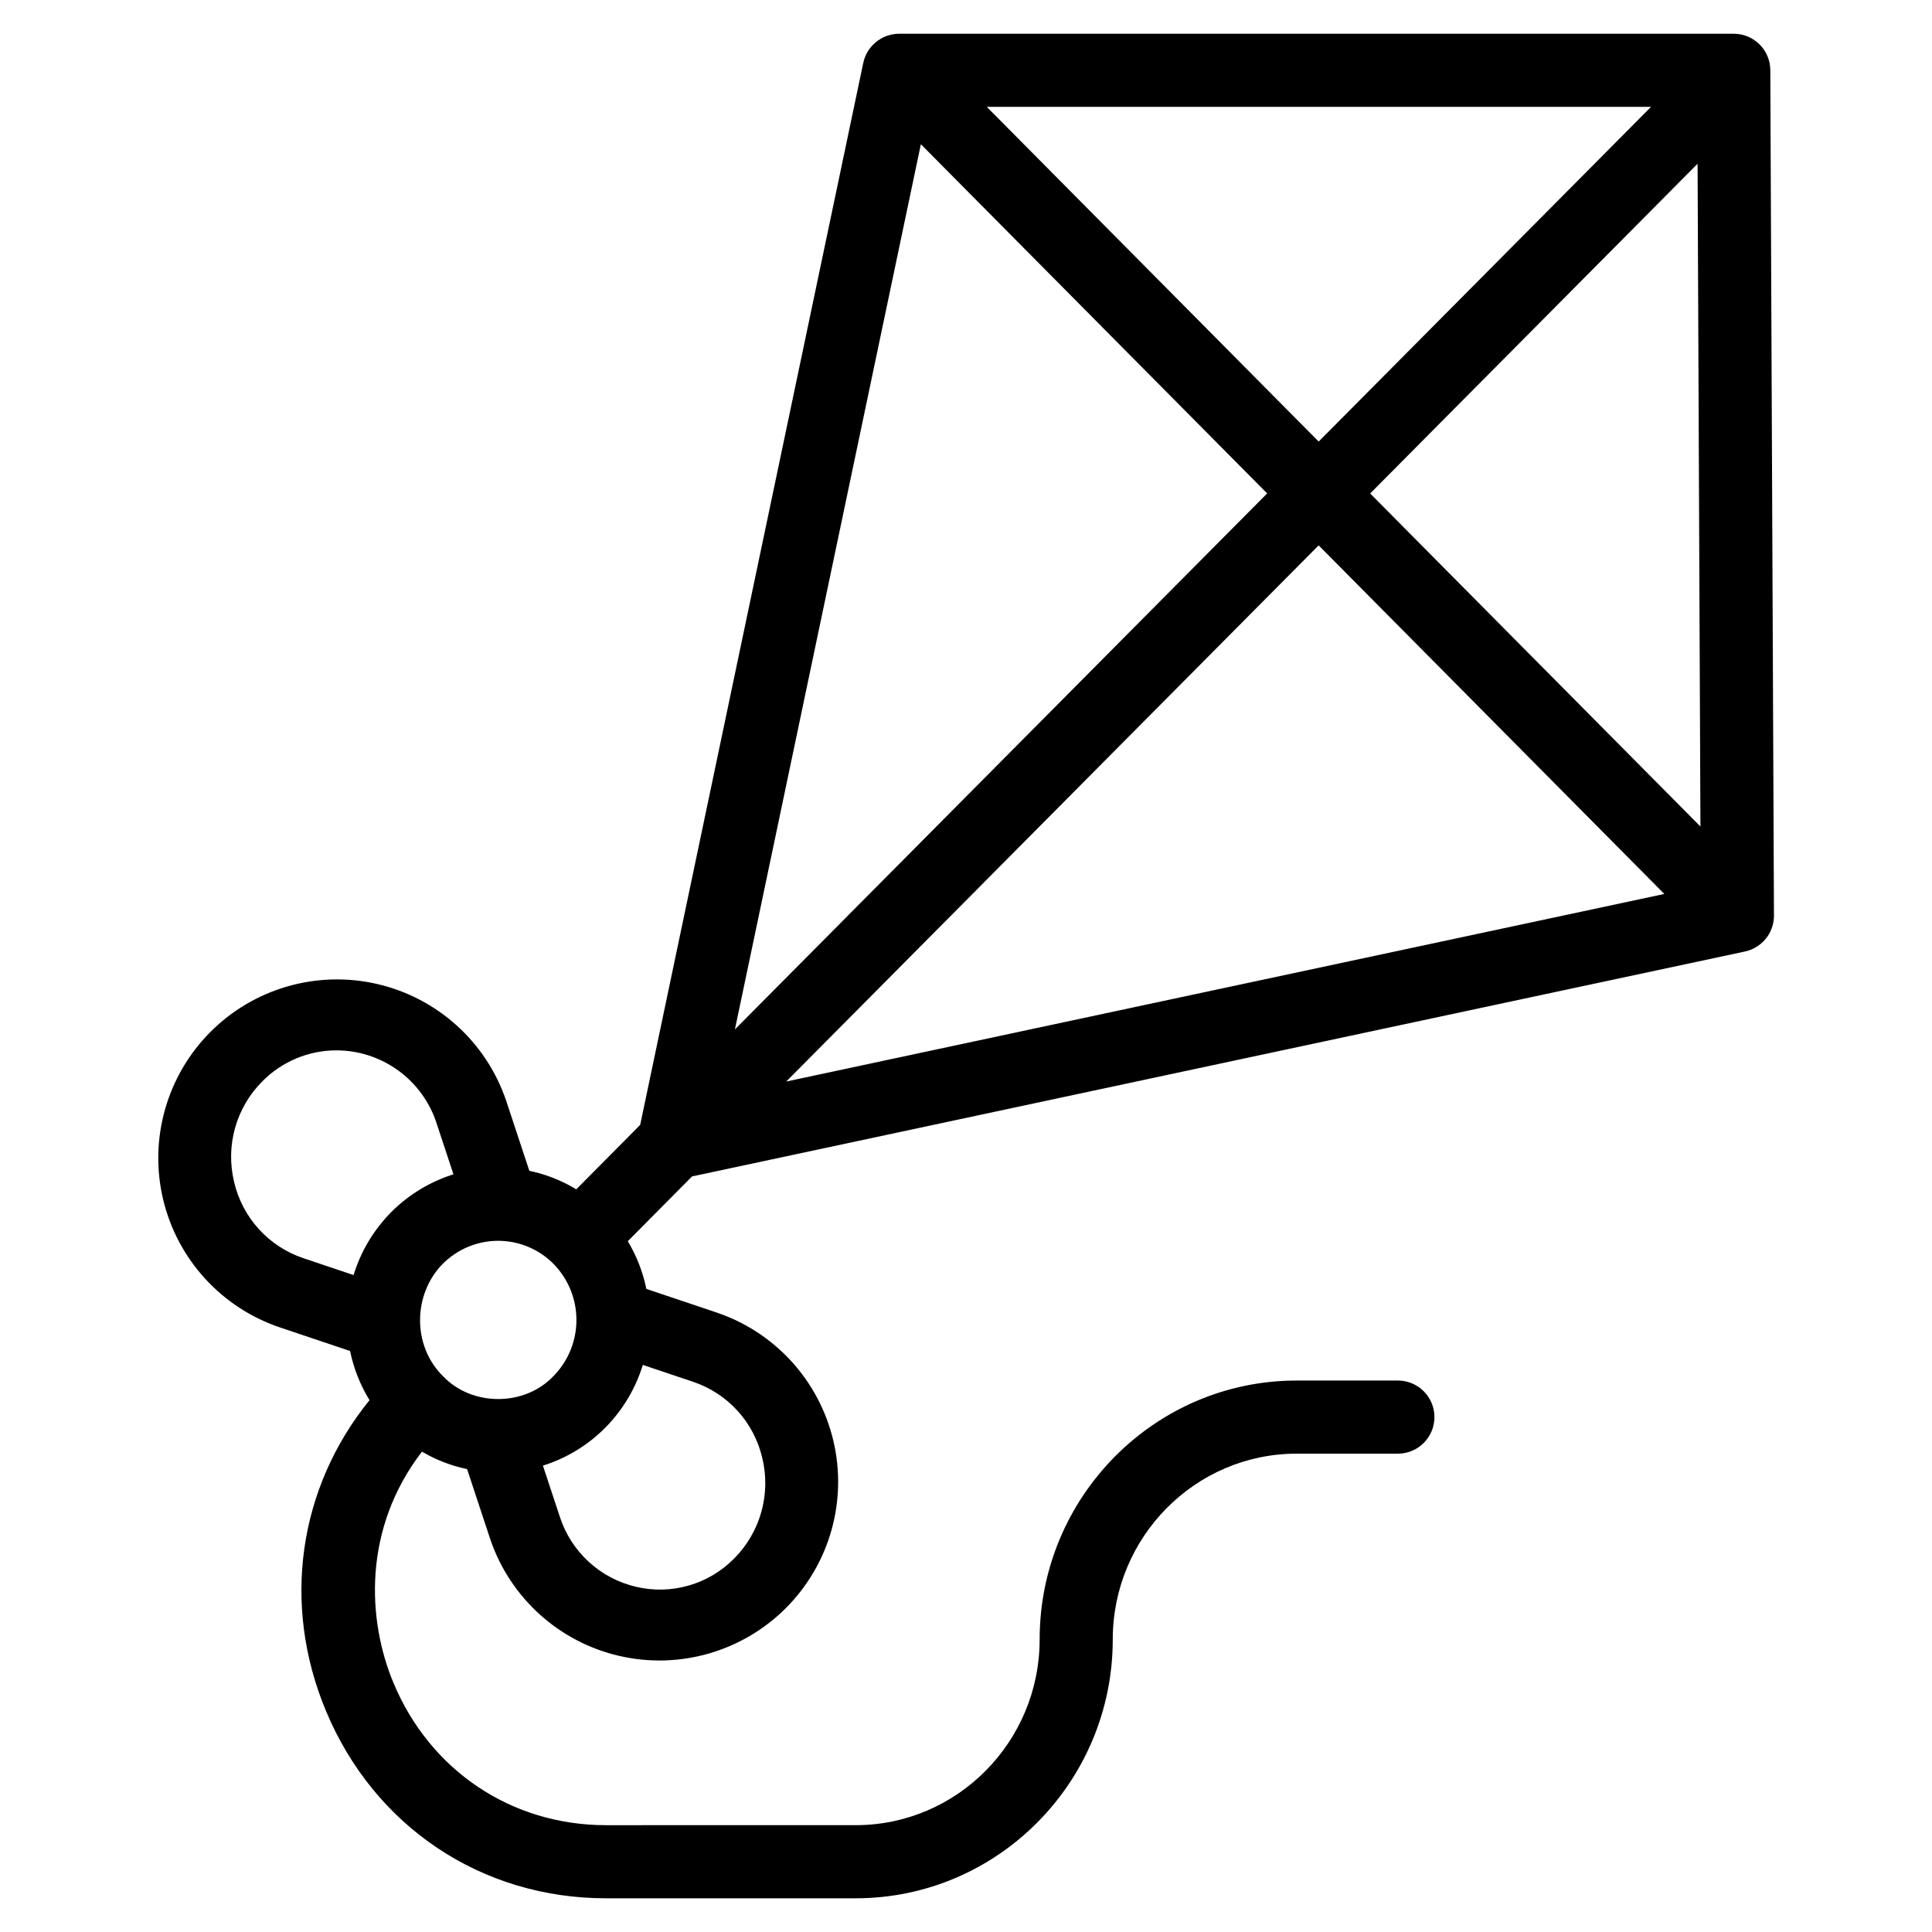
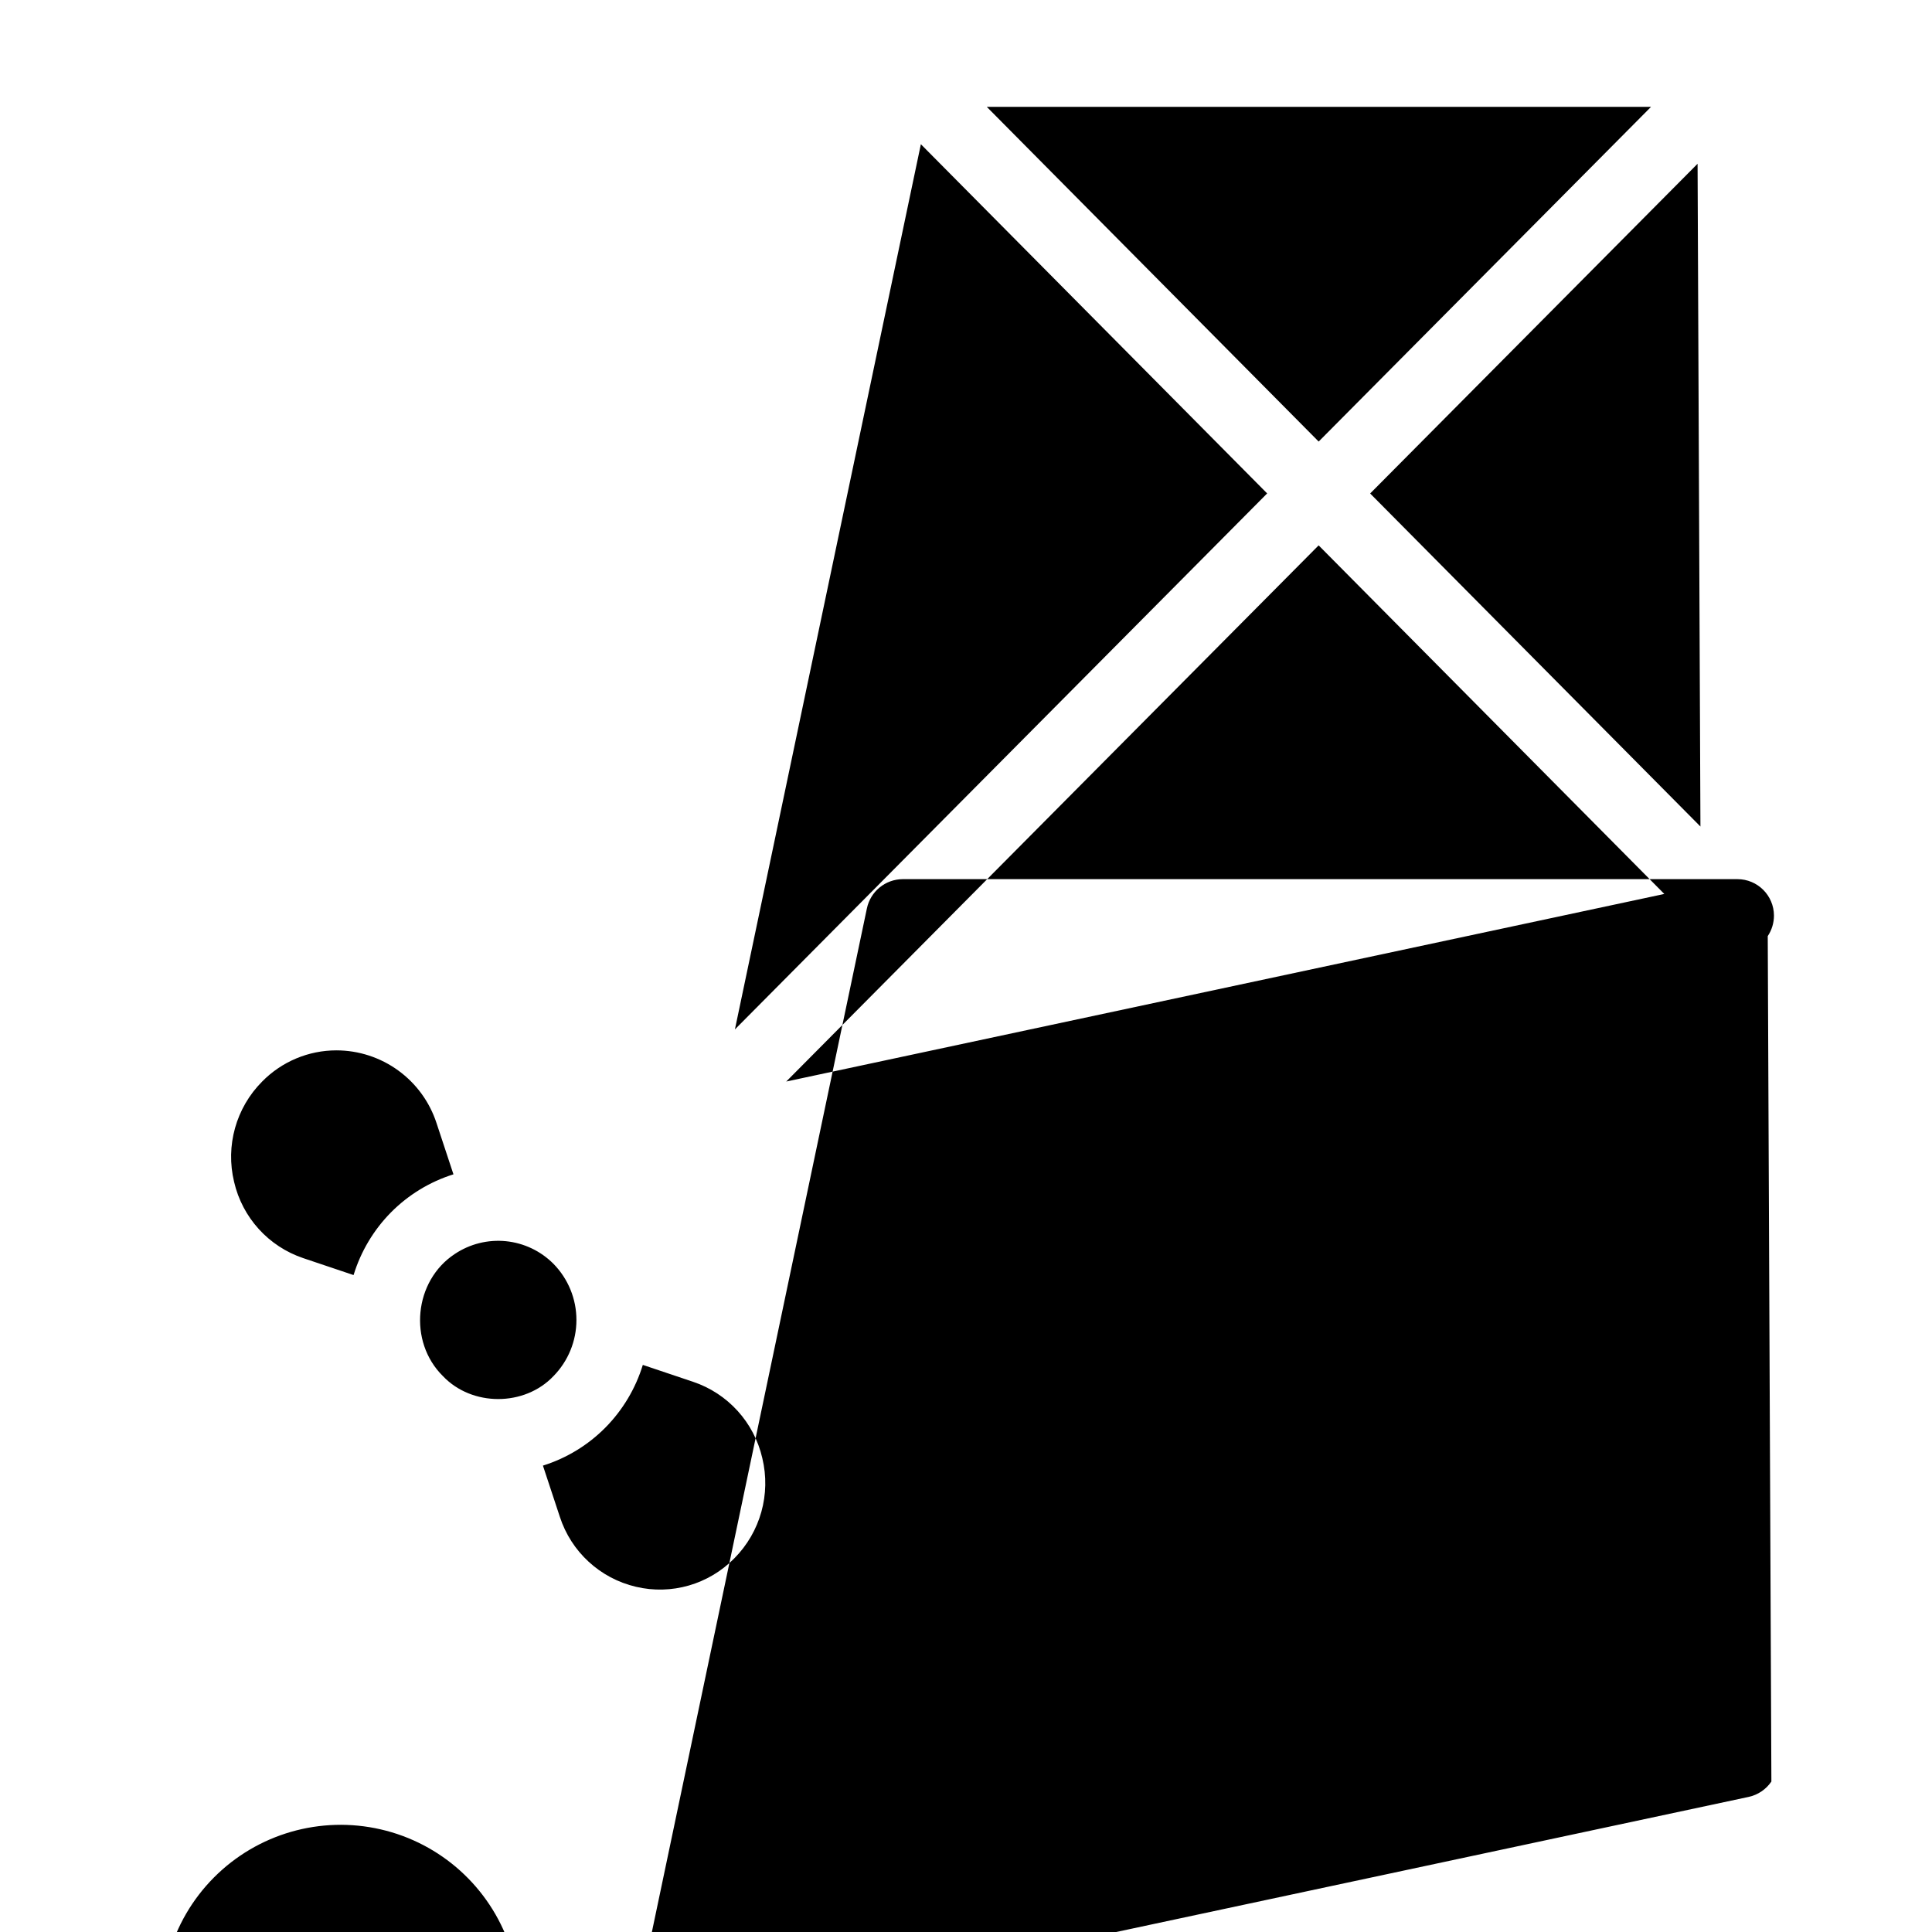
<svg xmlns="http://www.w3.org/2000/svg" fill="#000000" width="800px" height="800px" version="1.1" viewBox="144 144 512 512">
-   <path d="m612.47 392.08c1.074-1.613 1.648-3.512 1.648-5.449l-0.969-224.04c-0.023-5.336-4.356-9.648-9.688-9.648h-221.2c-4.613 0.027-8.578 3.281-9.504 7.801l-59.102 281.36-16.934 17.078c-3.84-2.332-8.047-3.988-12.441-4.906l-6.18-18.699c-5.297-15.488-18.219-27.141-34.168-30.812-15.949-3.676-32.668 1.145-44.211 12.754-11.539 11.605-16.27 28.352-12.504 44.281 3.766 15.926 15.492 28.781 31.008 33.992l18.551 6.238c0.945 4.609 2.688 9.016 5.152 13.027-18.832 23.223-23.352 54.035-11.559 82.324 12.773 30.645 41.199 49.684 74.199 49.684h66.215c37.555 0 68.109-30.773 68.109-68.602 0-27.145 21.863-49.227 48.734-49.227h26.824c5.352 0 9.691-4.34 9.691-9.691 0-5.348-4.34-9.688-9.691-9.688h-26.824c-37.555 0-68.109 30.773-68.109 68.602 0 27.145-21.863 49.227-48.734 49.227l-66.215 0.004c-25.031 0-46.609-14.469-56.316-37.762-6.969-16.727-8.121-40.789 7.57-61.23v-0.004c3.707 2.188 7.75 3.754 11.965 4.633l6.18 18.699c5.301 15.484 18.223 27.137 34.172 30.812 15.949 3.672 32.664-1.152 44.203-12.758 11.543-11.605 16.27-28.348 12.504-44.277s-15.488-28.785-31.004-33.996l-18.551-6.234c-0.91-4.461-2.574-8.738-4.914-12.645l17.02-17.164 279.05-59.609 0.004-0.004c2.453-0.531 4.606-1.988 6.016-4.066zm-224.43-209.86 91.77 92.543-141.05 142.04zm17.469-9.902h176.03l-88.078 88.699zm87.945 116.21 91.605 92.379-232.7 49.711zm13.652-13.75 86.77-87.379 0.758 175.64zm-245.72 233.91c-9.273-9.145-7.668-25.258 3.144-32.375 3.984-2.66 8.77-3.856 13.539-3.383 4.766 0.477 9.223 2.594 12.602 5.992 3.902 3.973 6.09 9.316 6.09 14.883s-2.188 10.91-6.09 14.883c-7.68 8.09-21.586 8.102-29.285 0zm-55.348-51.484c-2.312-9.555 0.504-19.625 7.441-26.59 5.18-5.273 12.262-8.25 19.652-8.258 5.898 0 11.645 1.871 16.418 5.34 4.769 3.469 8.324 8.355 10.145 13.965l4.477 13.547h0.004c-6.254 1.961-11.938 5.422-16.551 10.074-4.598 4.66-8.004 10.363-9.922 16.625l-13.309-4.477c-9.219-3.094-16.168-10.75-18.355-20.227zm139.98 73.203c2.309 9.555-0.508 19.625-7.441 26.594-6.766 6.894-16.648 9.742-26.047 7.512-9.512-2.227-17.164-9.27-20.172-18.562l-4.477-13.547c6.254-1.961 11.934-5.418 16.547-10.074 4.602-4.656 8.008-10.359 9.926-16.617l13.309 4.473c9.219 3.09 16.168 10.75 18.355 20.223z" />
+   <path d="m612.47 392.08c1.074-1.613 1.648-3.512 1.648-5.449c-0.023-5.336-4.356-9.648-9.688-9.648h-221.2c-4.613 0.027-8.578 3.281-9.504 7.801l-59.102 281.36-16.934 17.078c-3.84-2.332-8.047-3.988-12.441-4.906l-6.18-18.699c-5.297-15.488-18.219-27.141-34.168-30.812-15.949-3.676-32.668 1.145-44.211 12.754-11.539 11.605-16.27 28.352-12.504 44.281 3.766 15.926 15.492 28.781 31.008 33.992l18.551 6.238c0.945 4.609 2.688 9.016 5.152 13.027-18.832 23.223-23.352 54.035-11.559 82.324 12.773 30.645 41.199 49.684 74.199 49.684h66.215c37.555 0 68.109-30.773 68.109-68.602 0-27.145 21.863-49.227 48.734-49.227h26.824c5.352 0 9.691-4.34 9.691-9.691 0-5.348-4.34-9.688-9.691-9.688h-26.824c-37.555 0-68.109 30.773-68.109 68.602 0 27.145-21.863 49.227-48.734 49.227l-66.215 0.004c-25.031 0-46.609-14.469-56.316-37.762-6.969-16.727-8.121-40.789 7.57-61.23v-0.004c3.707 2.188 7.75 3.754 11.965 4.633l6.18 18.699c5.301 15.484 18.223 27.137 34.172 30.812 15.949 3.672 32.664-1.152 44.203-12.758 11.543-11.605 16.27-28.348 12.504-44.277s-15.488-28.785-31.004-33.996l-18.551-6.234c-0.91-4.461-2.574-8.738-4.914-12.645l17.02-17.164 279.05-59.609 0.004-0.004c2.453-0.531 4.606-1.988 6.016-4.066zm-224.43-209.86 91.77 92.543-141.05 142.04zm17.469-9.902h176.03l-88.078 88.699zm87.945 116.21 91.605 92.379-232.7 49.711zm13.652-13.75 86.77-87.379 0.758 175.64zm-245.72 233.91c-9.273-9.145-7.668-25.258 3.144-32.375 3.984-2.66 8.77-3.856 13.539-3.383 4.766 0.477 9.223 2.594 12.602 5.992 3.902 3.973 6.09 9.316 6.09 14.883s-2.188 10.91-6.09 14.883c-7.68 8.09-21.586 8.102-29.285 0zm-55.348-51.484c-2.312-9.555 0.504-19.625 7.441-26.59 5.18-5.273 12.262-8.25 19.652-8.258 5.898 0 11.645 1.871 16.418 5.34 4.769 3.469 8.324 8.355 10.145 13.965l4.477 13.547h0.004c-6.254 1.961-11.938 5.422-16.551 10.074-4.598 4.66-8.004 10.363-9.922 16.625l-13.309-4.477c-9.219-3.094-16.168-10.75-18.355-20.227zm139.98 73.203c2.309 9.555-0.508 19.625-7.441 26.594-6.766 6.894-16.648 9.742-26.047 7.512-9.512-2.227-17.164-9.27-20.172-18.562l-4.477-13.547c6.254-1.961 11.934-5.418 16.547-10.074 4.602-4.656 8.008-10.359 9.926-16.617l13.309 4.473c9.219 3.09 16.168 10.75 18.355 20.223z" />
</svg>